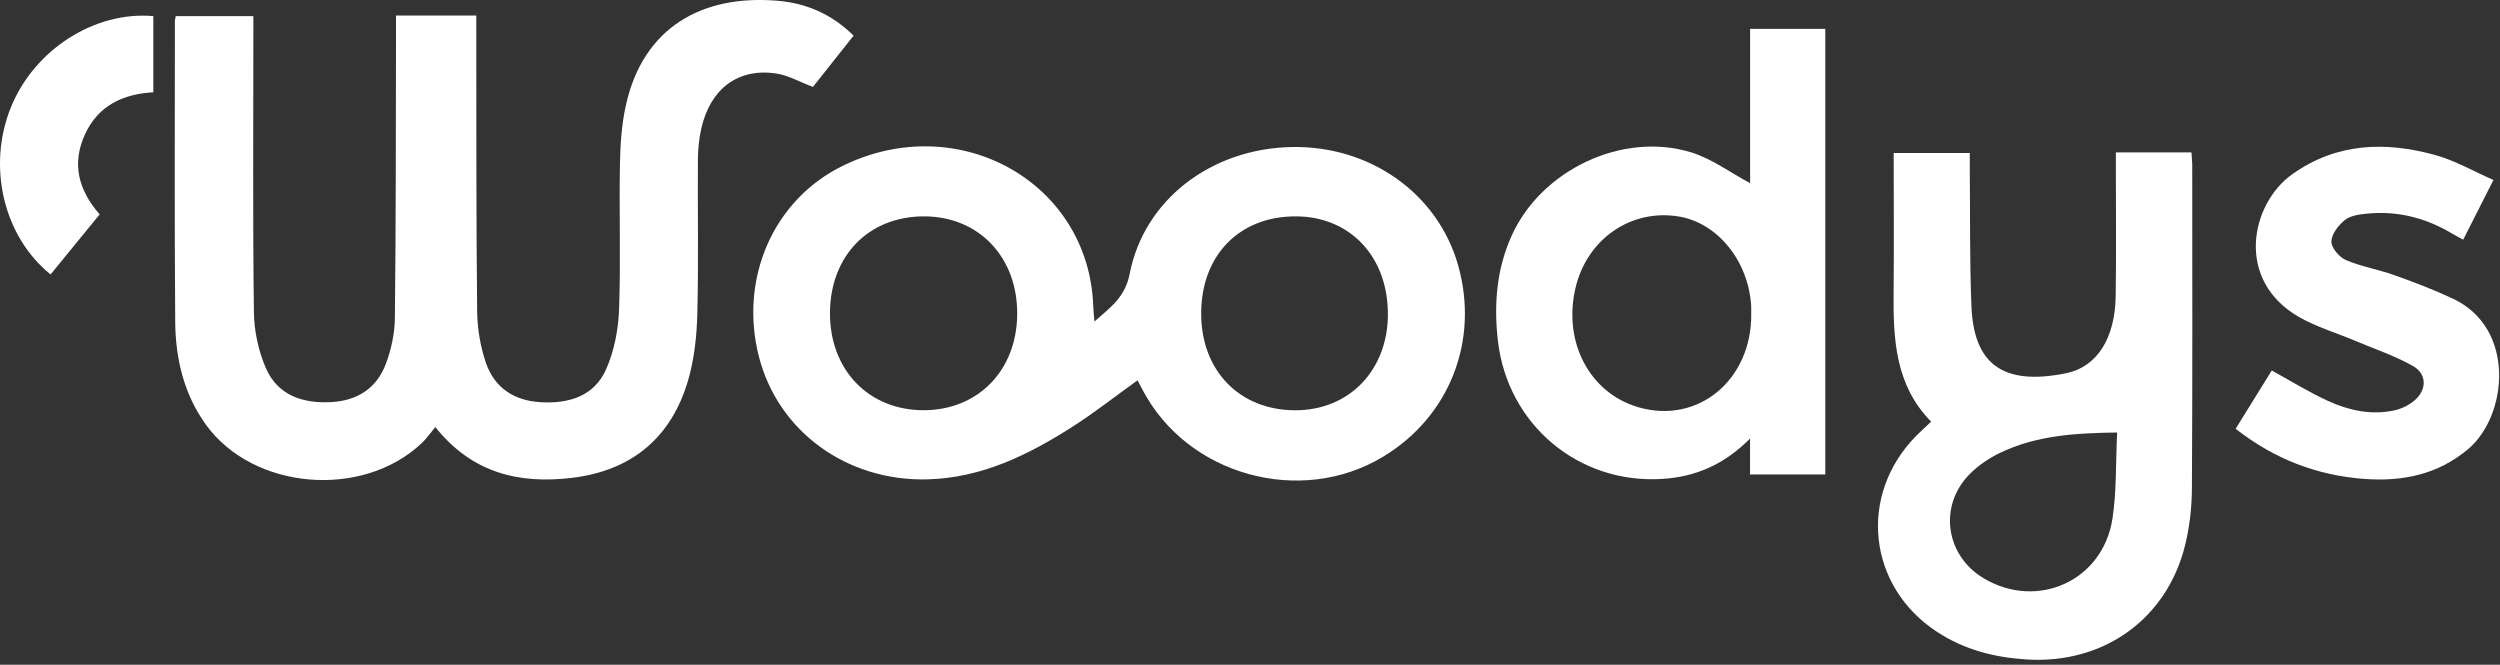
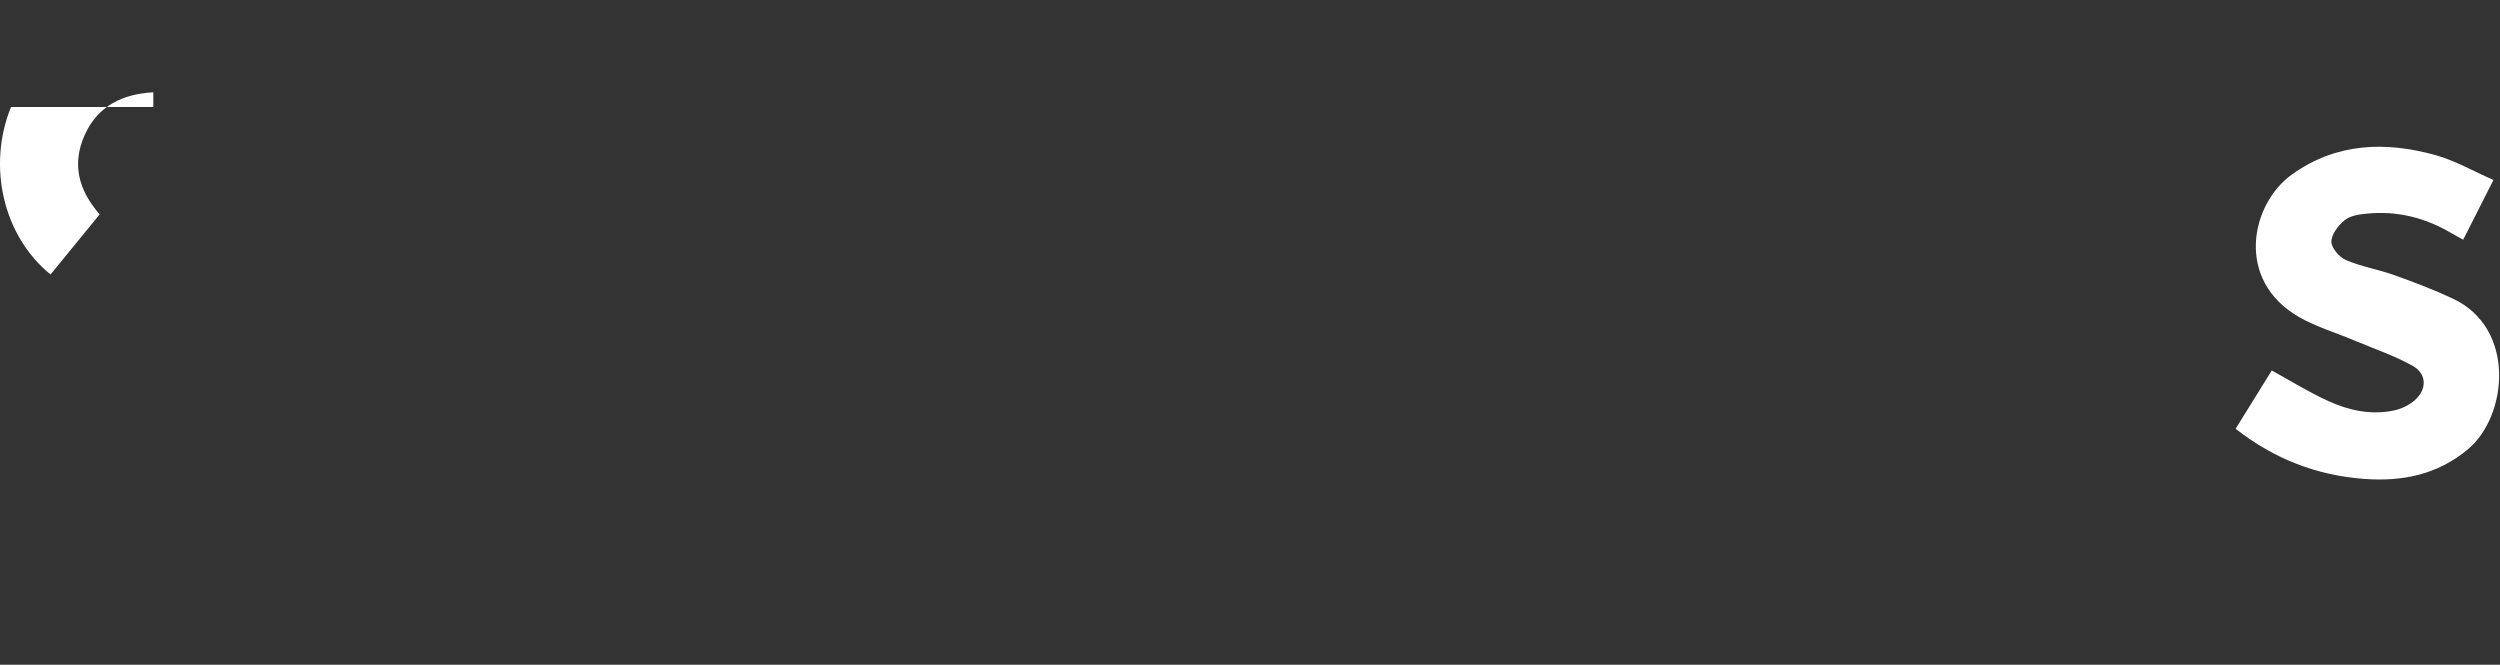
<svg xmlns="http://www.w3.org/2000/svg" fill="none" viewBox="0 0 173 46" height="46" width="173">
  <rect x="0" y="0" width="173" height="46" fill="#333333" stroke="none" />
-   <path fill="white" d="M27.404 1.075H32.959C32.959 1.474 32.959 1.841 32.959 2.204C32.968 8.659 32.95 15.114 33.019 21.569C33.033 22.754 33.244 23.984 33.625 25.104C34.213 26.826 35.558 27.721 37.394 27.831C39.355 27.951 41.113 27.423 41.944 25.554C42.504 24.292 42.784 22.818 42.839 21.427C42.963 18.094 42.839 14.752 42.899 11.414C42.922 10.023 43.014 8.604 43.317 7.254C44.506 1.933 48.546 -0.399 53.83 0.055C55.823 0.225 57.563 0.987 59.069 2.466C58.086 3.701 57.131 4.913 56.254 6.015C55.336 5.67 54.542 5.207 53.697 5.083C51.071 4.697 49.157 6.139 48.532 8.884C48.372 9.591 48.298 10.33 48.294 11.056C48.271 14.586 48.344 18.117 48.257 21.643C48.22 23.185 48.059 24.774 47.637 26.248C46.489 30.26 43.739 32.565 39.593 33.065C35.953 33.506 32.684 32.762 30.122 29.549C29.787 29.953 29.525 30.347 29.186 30.664C25.067 34.553 17.51 33.906 14.246 29.383C12.717 27.262 12.148 24.815 12.125 22.272C12.07 15.339 12.102 8.407 12.102 1.474C12.102 1.382 12.13 1.29 12.162 1.116H17.533C17.533 1.502 17.533 1.874 17.533 2.245C17.533 8.7 17.487 15.155 17.57 21.611C17.588 22.905 17.882 24.283 18.396 25.467C19.214 27.349 20.926 27.928 22.896 27.827C24.732 27.735 26.077 26.863 26.711 25.155C27.078 24.163 27.317 23.061 27.326 22.005C27.399 15.454 27.39 8.902 27.404 2.356C27.404 1.947 27.404 1.543 27.404 1.061V1.075Z" />
-   <path fill="white" d="M75.734 22.249C76.855 21.266 77.86 20.559 78.172 18.957C79.173 13.801 83.842 10.271 89.407 10.174C94.815 10.078 99.484 13.392 100.894 18.328C102.381 23.552 100.329 28.818 95.71 31.605C89.994 35.058 82.162 32.886 79.072 26.987C78.957 26.766 78.843 26.546 78.719 26.316C77.19 27.413 75.748 28.552 74.206 29.535C71.153 31.486 67.943 33.065 64.211 33.171C58.614 33.327 53.849 29.87 52.517 24.682C51.145 19.338 53.463 13.838 58.348 11.46C66.332 7.571 75.349 12.607 75.652 21.174C75.661 21.482 75.698 21.79 75.734 22.244V22.249ZM63.963 14.972C60.12 14.963 57.453 17.69 57.434 21.647C57.416 25.586 60.097 28.382 63.903 28.387C67.668 28.391 70.358 25.646 70.39 21.757C70.427 17.814 67.746 14.981 63.963 14.972ZM96.041 21.725C96.041 17.772 93.438 14.995 89.701 14.972C85.78 14.949 83.131 17.648 83.121 21.679C83.112 25.637 85.761 28.378 89.609 28.391C93.36 28.405 96.041 25.628 96.045 21.725H96.041Z" />
-   <path fill="white" d="M131.047 10.587H136.309C136.309 11.005 136.309 11.377 136.309 11.749C136.341 14.894 136.295 18.043 136.424 21.188C136.58 25.132 138.531 26.725 142.966 25.83C145.128 25.393 146.359 23.392 146.405 20.509C146.451 17.552 146.418 14.595 146.418 11.639C146.418 11.294 146.418 10.95 146.418 10.546H151.648C151.666 10.849 151.703 11.124 151.703 11.4C151.703 18.869 151.726 26.344 151.68 33.813C151.671 35.136 151.519 36.49 151.198 37.771C149.921 42.867 145.541 45.961 140.262 45.636C138.03 45.498 135.946 44.97 134.05 43.73C129.234 40.585 128.555 34.259 132.608 30.154C132.921 29.838 133.251 29.544 133.637 29.177C131.126 26.638 131.006 23.415 131.038 20.132C131.07 16.992 131.043 13.847 131.043 10.587H131.047ZM146.501 29.929C143.572 29.966 140.886 30.141 138.398 31.339C137.64 31.706 136.896 32.207 136.309 32.799C134.119 35.007 134.624 38.464 137.305 40.039C141.028 42.224 145.537 40.167 146.184 35.879C146.473 33.979 146.405 32.023 146.506 29.929H146.501Z" />
-   <path fill="white" d="M126.305 32.831H121.103V30.347C119.299 32.166 117.302 33.006 114.997 33.143C109.213 33.488 104.328 29.374 103.657 23.599C103.368 21.092 103.552 18.649 104.603 16.317C106.646 11.772 112.261 9.082 117.022 10.541C118.459 10.982 119.735 11.942 121.108 12.676C121.108 11.051 121.108 9.256 121.108 7.456C121.108 5.657 121.108 3.848 121.108 1.998H126.31V32.831H126.305ZM121.181 21.725C121.181 21.537 121.191 21.344 121.181 21.156C120.989 18.052 118.854 15.422 116.168 14.981C112.858 14.435 109.805 16.551 109.02 19.944C108.152 23.677 110.002 27.189 113.358 28.176C117.481 29.388 121.223 26.312 121.186 21.73L121.181 21.725Z" />
  <path fill="white" d="M172.551 12.447C171.788 13.957 171.141 15.229 170.452 16.588C170.149 16.418 169.883 16.28 169.626 16.129C167.822 15.059 165.875 14.577 163.782 14.784C163.254 14.834 162.638 14.921 162.257 15.233C161.812 15.592 161.339 16.207 161.33 16.712C161.325 17.148 161.876 17.795 162.331 17.993C163.401 18.452 164.585 18.645 165.687 19.04C167.06 19.531 168.428 20.05 169.745 20.669C174.121 22.722 173.542 28.791 170.769 31.1C168.676 32.845 166.252 33.332 163.635 33.143C160.352 32.905 157.4 31.78 154.705 29.672C155.568 28.277 156.408 26.918 157.207 25.637C158.552 26.376 159.792 27.152 161.11 27.749C162.537 28.401 164.075 28.741 165.659 28.405C166.164 28.3 166.692 28.047 167.083 27.712C167.955 26.964 167.95 25.876 166.963 25.32C165.705 24.613 164.31 24.145 162.969 23.58C161.684 23.038 160.325 22.634 159.122 21.955C154.632 19.402 155.743 14.118 158.607 12.07C161.684 9.871 165.072 9.775 168.538 10.734C169.892 11.111 171.146 11.841 172.551 12.456V12.447Z" />
-   <path fill="white" d="M10.61 1.116V6.387C8.521 6.501 6.795 7.3 5.881 9.297C4.958 11.313 5.408 13.131 6.896 14.834C5.762 16.221 4.632 17.607 3.498 18.994C0.22 16.336 -0.9 11.492 0.762 7.406C2.374 3.448 6.542 0.753 10.615 1.116H10.61Z" />
+   <path fill="white" d="M10.61 1.116V6.387C8.521 6.501 6.795 7.3 5.881 9.297C4.958 11.313 5.408 13.131 6.896 14.834C5.762 16.221 4.632 17.607 3.498 18.994C0.22 16.336 -0.9 11.492 0.762 7.406H10.61Z" />
</svg>